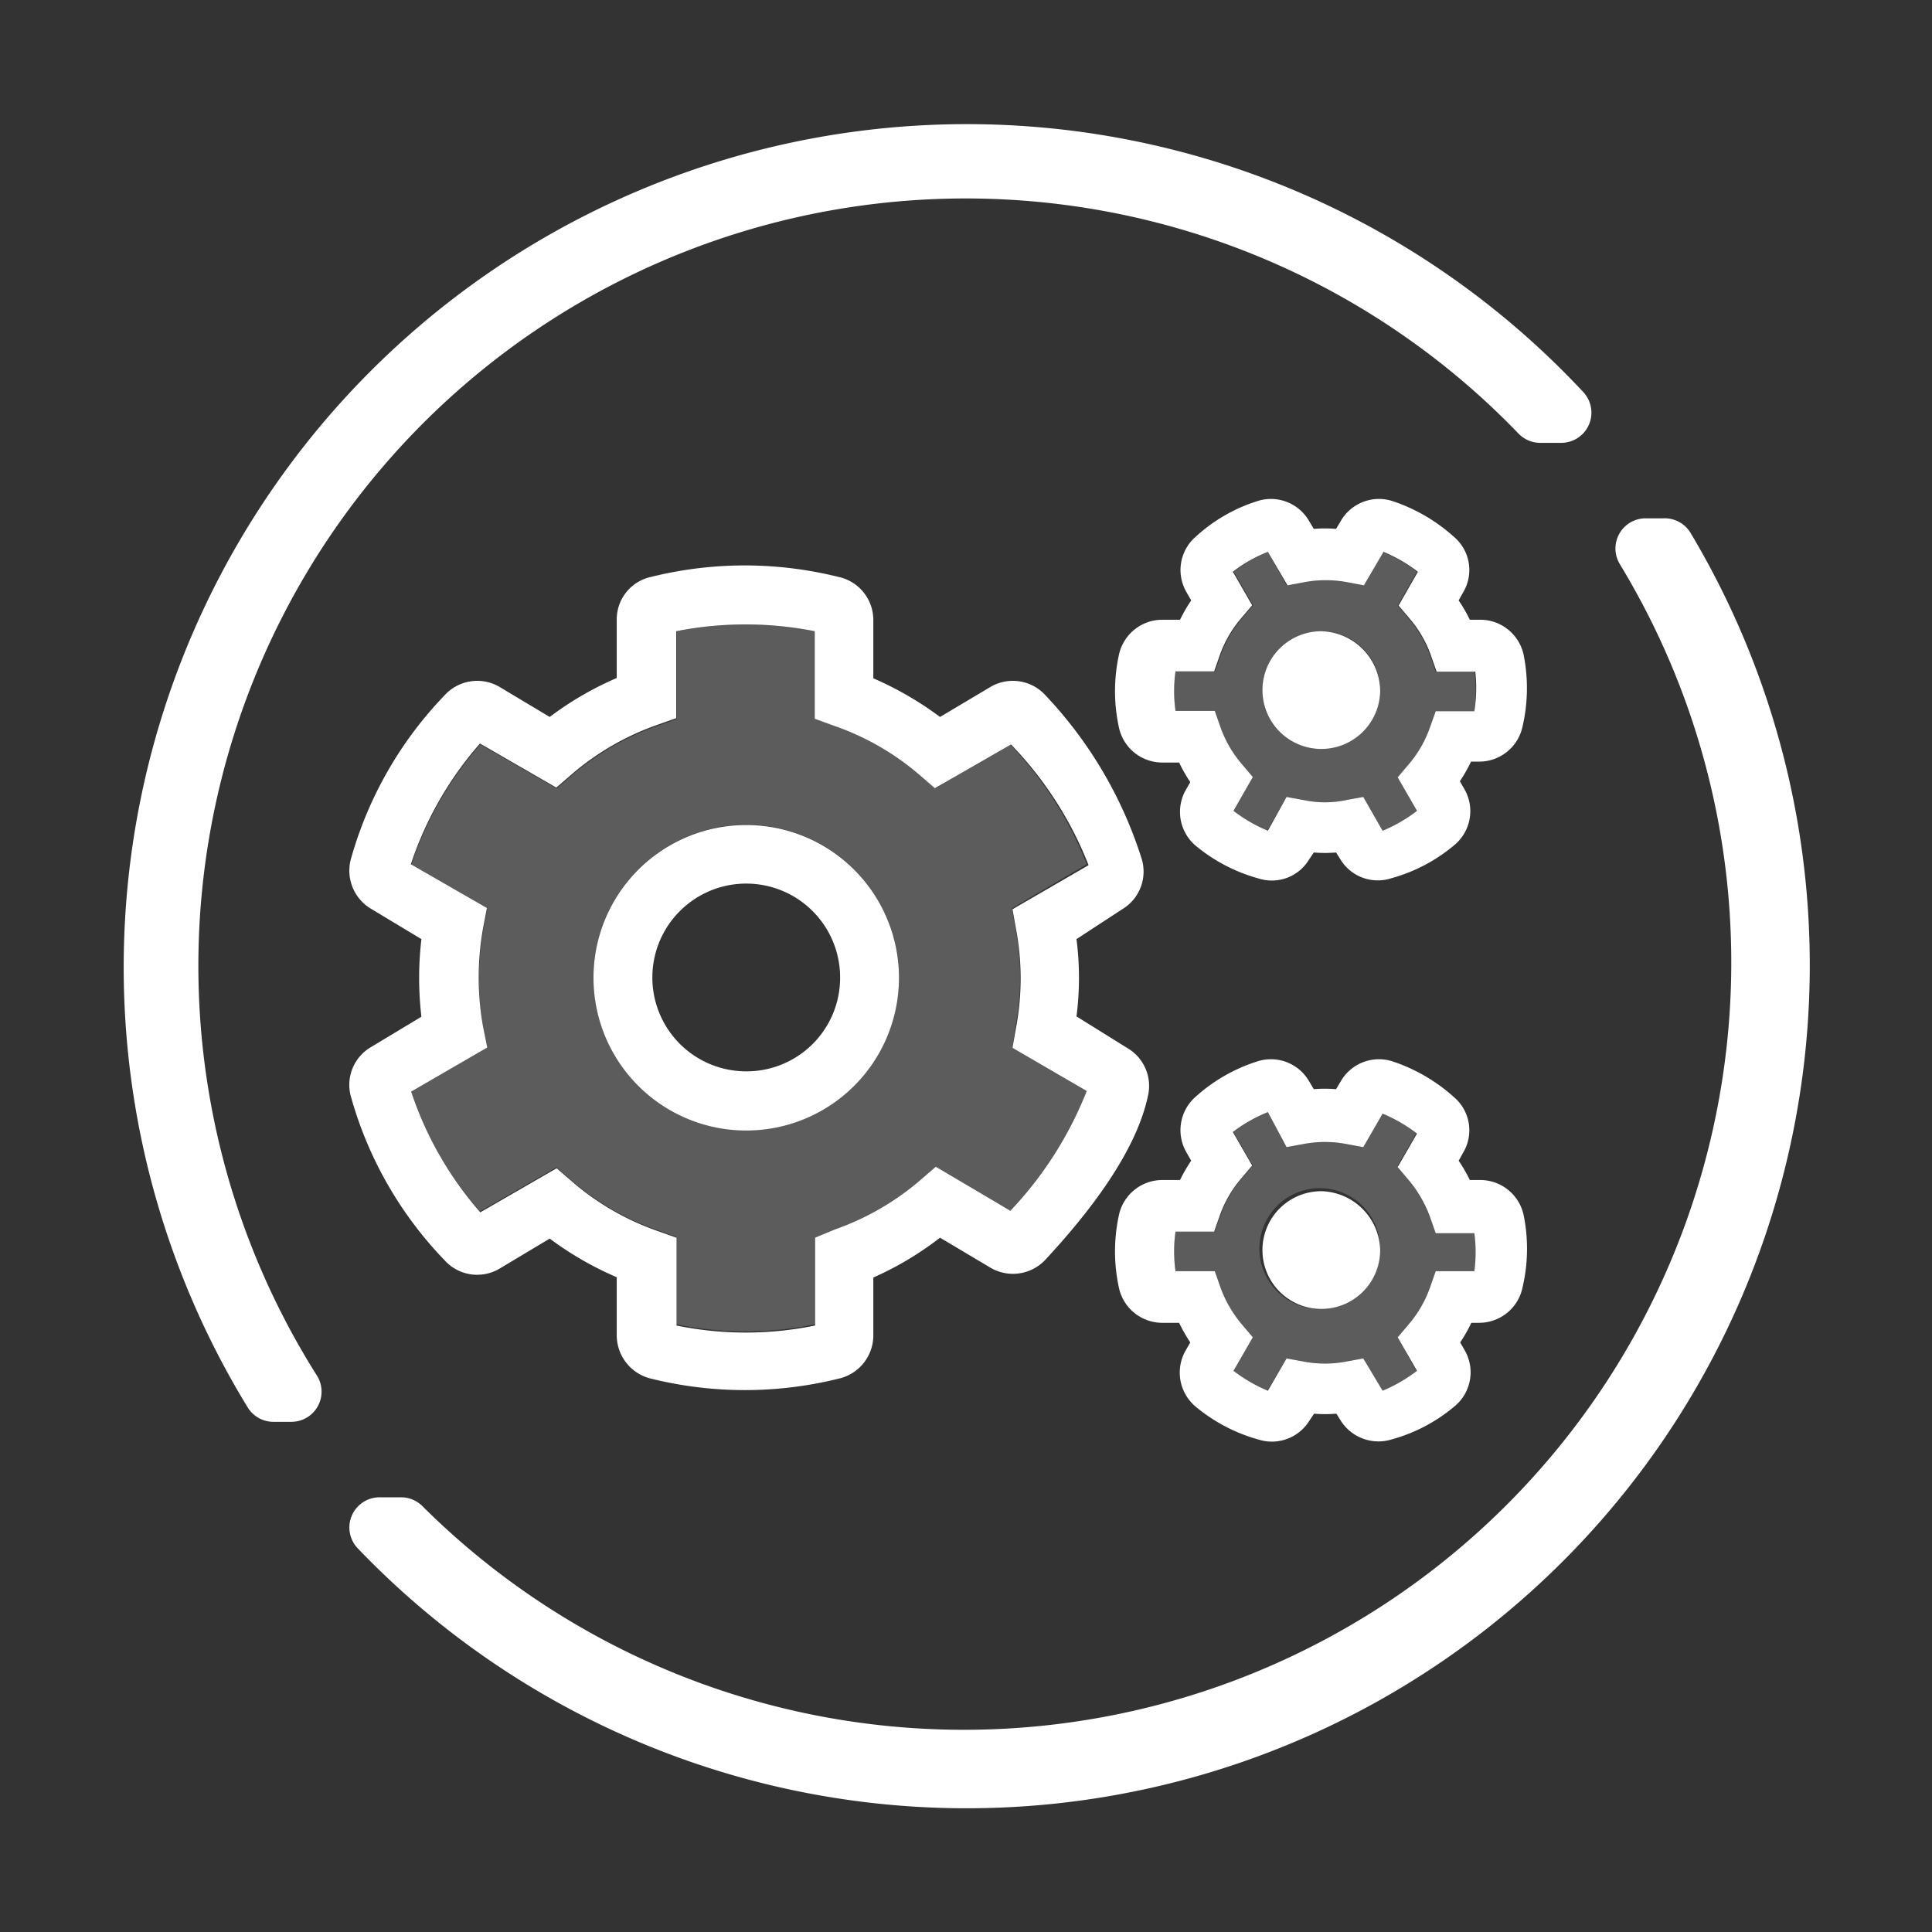
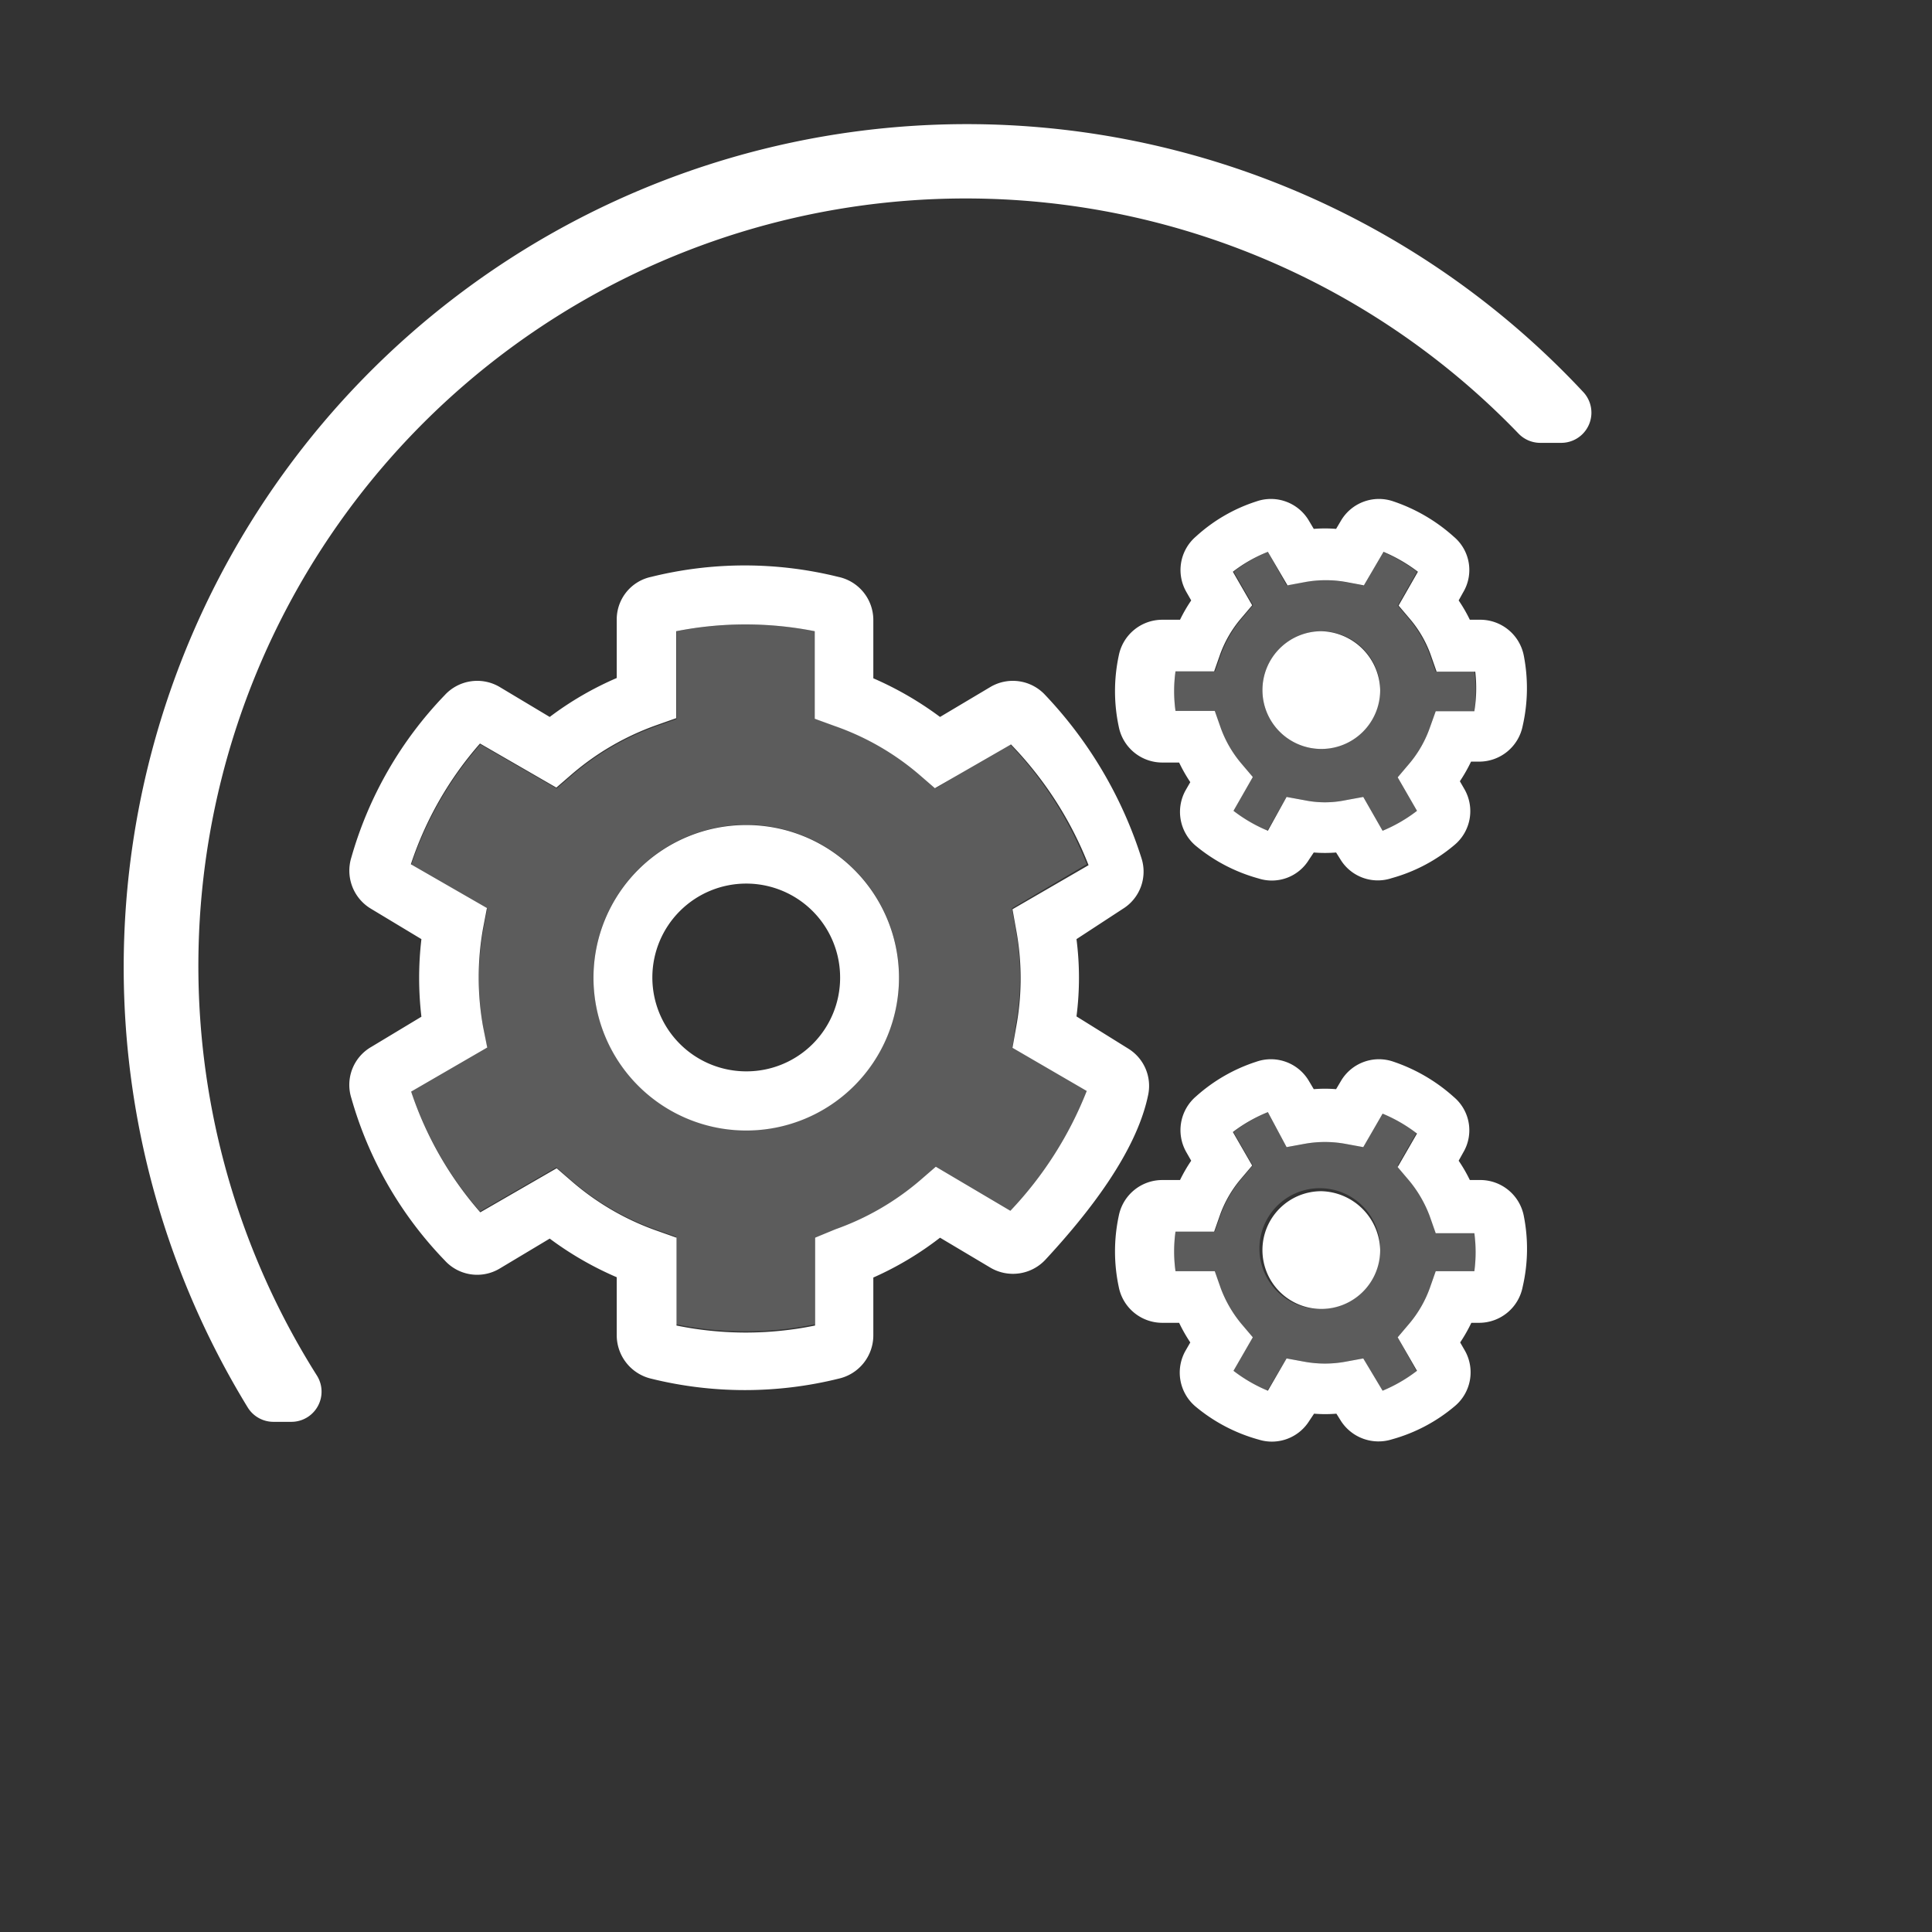
<svg xmlns="http://www.w3.org/2000/svg" id="Layer_1" data-name="Layer 1" viewBox="0 0 64 64">
  <rect x="0" y="0" width="64" height="64" fill="#333333" stroke="none" />
  <defs>
    <style>.cls-1,.cls-2{fill:#fff;}.cls-2{opacity:0.2;}</style>
  </defs>
  <title>IconMaster_white</title>
  <path class="cls-1" d="M10.5,45.57A25.42,25.42,0,0,1,50.3,14.36a1,1,0,0,0,.71.31h.7A1,1,0,0,0,52.46,13,27.93,27.93,0,0,0,8.21,46.63a1,1,0,0,0,.85.47h.6A1,1,0,0,0,10.5,45.57Z" />
-   <path class="cls-1" d="M55.1,17.17h-.6a1,1,0,0,0-.84,1.52A25.42,25.42,0,0,1,14,49.9a1,1,0,0,0-.7-.3h-.72a1,1,0,0,0-.73,1.69A27.93,27.93,0,0,0,56,17.65,1,1,0,0,0,55.1,17.17Z" />
  <path class="cls-1" d="M43.77,20.91a1.95,1.95,0,1,0,1.95,1.95A2,2,0,0,0,43.77,20.91Zm0,18.55a1.95,1.95,0,1,0,1.95,1.95A2,2,0,0,0,43.77,39.46Zm0,0a1.95,1.95,0,1,0,1.95,1.95A2,2,0,0,0,43.77,39.46Zm0,0a1.95,1.95,0,1,0,1.95,1.95A2,2,0,0,0,43.77,39.46Zm0,0a1.95,1.95,0,1,0,1.95,1.95A2,2,0,0,0,43.77,39.46Zm6.71.83A1.47,1.47,0,0,0,49,39.09h-.31a5.07,5.07,0,0,0-.37-.64l.15-.27a1.44,1.44,0,0,0-.31-1.84,5.73,5.73,0,0,0-2-1.17,1.46,1.46,0,0,0-1.74.64l-.16.27a4.57,4.57,0,0,0-.74,0l-.16-.27a1.46,1.46,0,0,0-1.74-.64,5.54,5.54,0,0,0-2,1.15,1.47,1.47,0,0,0-.32,1.85l.16.28a5.07,5.07,0,0,0-.37.64H38.5a1.47,1.47,0,0,0-1.44,1.19,5.64,5.64,0,0,0,0,2.35,1.47,1.47,0,0,0,1.44,1.19h.56a5.19,5.19,0,0,0,.37.65l-.15.26a1.47,1.47,0,0,0,.32,1.86,5.57,5.57,0,0,0,2.1,1.1,1.46,1.46,0,0,0,1.67-.62l.16-.24a4.57,4.57,0,0,0,.74,0l.15.24a1.48,1.48,0,0,0,1.69.61,5.48,5.48,0,0,0,2.07-1.09,1.46,1.46,0,0,0,.34-1.86l-.15-.26a5.19,5.19,0,0,0,.37-.65H49a1.47,1.47,0,0,0,1.44-1.19A5.59,5.59,0,0,0,50.48,40.29Zm-1.64,1.82H47.56l-.2.57a3.86,3.86,0,0,1-.67,1.16l-.39.46.64,1.11a5,5,0,0,1-1.14.66L45.16,45l-.6.11a3.77,3.77,0,0,1-1.34,0l-.6-.11L42,46.07a5,5,0,0,1-1.14-.66l.64-1.11-.39-.46a4.08,4.08,0,0,1-.67-1.16l-.2-.57H38.94a4.79,4.79,0,0,1,0-1.31h1.28l.2-.57a3.86,3.86,0,0,1,.67-1.16l.39-.46-.64-1.11A5,5,0,0,1,42,36.84L42.62,38l.6-.11a3.77,3.77,0,0,1,1.34,0l.6.11.64-1.11a5,5,0,0,1,1.14.66l-.64,1.11.39.46a4.08,4.08,0,0,1,.67,1.16l.2.57h1.28A4.79,4.79,0,0,1,48.84,42.11Zm-5.07-2.65a1.95,1.95,0,1,0,1.95,1.95A2,2,0,0,0,43.77,39.46Zm0,0a1.95,1.95,0,1,0,1.95,1.95A2,2,0,0,0,43.77,39.46Zm0,0a1.95,1.95,0,1,0,1.95,1.95A2,2,0,0,0,43.77,39.46ZM24.72,27.33a5.06,5.06,0,1,0,5.06,5.06A5.06,5.06,0,0,0,24.72,27.33Zm0,8.16a3.11,3.11,0,1,1,3.11-3.1A3.1,3.1,0,0,1,24.72,35.49Zm0-8.16a5.06,5.06,0,1,0,5.06,5.06A5.06,5.06,0,0,0,24.72,27.33Zm0,8.16a3.11,3.11,0,1,1,3.11-3.1A3.1,3.1,0,0,1,24.72,35.49Zm0-8.16a5.06,5.06,0,1,0,5.06,5.06A5.06,5.06,0,0,0,24.72,27.33Zm0,8.16a3.11,3.11,0,1,1,3.11-3.1A3.1,3.1,0,0,1,24.72,35.49Zm0-8.16a5.06,5.06,0,1,0,5.06,5.06A5.06,5.06,0,0,0,24.72,27.33Zm0,8.16a3.11,3.11,0,1,1,3.11-3.1A3.1,3.1,0,0,1,24.72,35.49Zm12.66-.75-1.72-1.07a10,10,0,0,0,0-2.56l1.53-1a1.45,1.45,0,0,0,.62-1.69,14,14,0,0,0-3.18-5.39,1.46,1.46,0,0,0-1.81-.28l-1.68,1a11.06,11.06,0,0,0-2.21-1.28V20.53a1.46,1.46,0,0,0-1.16-1.42,12.86,12.86,0,0,0-6.2,0,1.44,1.44,0,0,0-1.14,1.42v1.93a10.71,10.71,0,0,0-2.22,1.29l-1.67-1a1.46,1.46,0,0,0-1.81.28,12.79,12.79,0,0,0-3.09,5.37,1.47,1.47,0,0,0,.66,1.71l1.66,1a11,11,0,0,0,0,2.57l-1.66,1a1.45,1.45,0,0,0-.66,1.7,12.72,12.72,0,0,0,3.09,5.37,1.45,1.45,0,0,0,1.81.28l1.67-1a10.93,10.93,0,0,0,2.22,1.28v1.93a1.48,1.48,0,0,0,1.14,1.43,12.92,12.92,0,0,0,6.21,0,1.47,1.47,0,0,0,1.15-1.43V42.32A10.64,10.64,0,0,0,31.14,41l1.68,1a1.47,1.47,0,0,0,1.81-.27c1.39-1.5,3-3.53,3.4-5.44A1.45,1.45,0,0,0,37.38,34.74Zm-3.91,5.37L31,38.65l-.52.45a8.84,8.84,0,0,1-2.8,1.62L27,41v2.91a11.44,11.44,0,0,1-4.59,0V41l-.65-.23a8.73,8.73,0,0,1-2.8-1.62l-.52-.45-2.53,1.46a11.65,11.65,0,0,1-2.29-4l2.52-1.46L16,34a9.28,9.28,0,0,1,0-3.24l.13-.68-2.52-1.45a11.56,11.56,0,0,1,2.29-4l2.53,1.46.52-.45a8.84,8.84,0,0,1,2.8-1.62l.65-.23V20.91a11.82,11.82,0,0,1,4.59,0v2.9l.66.24a8.7,8.7,0,0,1,2.8,1.61l.52.45,2.52-1.45a12.11,12.11,0,0,1,2.57,4l-2.52,1.46.12.67a8.82,8.82,0,0,1,0,3.24l-.12.68L36,36.14A12.32,12.32,0,0,1,33.47,40.11ZM24.72,27.33a5.06,5.06,0,1,0,5.06,5.06A5.06,5.06,0,0,0,24.72,27.33Zm0,8.16a3.11,3.11,0,1,1,3.11-3.1A3.1,3.1,0,0,1,24.72,35.49Zm0-8.16a5.06,5.06,0,1,0,5.06,5.06A5.06,5.06,0,0,0,24.72,27.33Zm0,8.16a3.11,3.11,0,1,1,3.11-3.1A3.1,3.1,0,0,1,24.72,35.49Zm0-8.16a5.06,5.06,0,1,0,5.06,5.06A5.06,5.06,0,0,0,24.72,27.33Zm0,8.16a3.11,3.11,0,1,1,3.11-3.1A3.1,3.1,0,0,1,24.72,35.49ZM43.77,20.91a1.95,1.95,0,1,0,1.95,1.95A2,2,0,0,0,43.77,20.91Zm0,0a1.95,1.95,0,1,0,1.95,1.95A2,2,0,0,0,43.77,20.91Zm0,0a1.95,1.95,0,1,0,1.95,1.95A2,2,0,0,0,43.77,20.91Zm6.71.82A1.47,1.47,0,0,0,49,20.53h-.31a5.07,5.07,0,0,0-.37-.64l.15-.27a1.44,1.44,0,0,0-.31-1.84,5.73,5.73,0,0,0-2-1.17,1.46,1.46,0,0,0-1.74.64l-.16.27a4.57,4.57,0,0,0-.74,0l-.16-.27a1.46,1.46,0,0,0-1.74-.64,5.43,5.43,0,0,0-2,1.16,1.46,1.46,0,0,0-.32,1.84l.16.28a5.07,5.07,0,0,0-.37.64H38.5a1.47,1.47,0,0,0-1.44,1.19,5.64,5.64,0,0,0,0,2.35,1.47,1.47,0,0,0,1.44,1.19h.56a5.19,5.19,0,0,0,.37.65l-.15.26A1.47,1.47,0,0,0,39.59,28a5.57,5.57,0,0,0,2.1,1.1,1.44,1.44,0,0,0,1.67-.62l.16-.24a4.57,4.57,0,0,0,.74,0l.15.24a1.45,1.45,0,0,0,1.69.61A5.48,5.48,0,0,0,48.17,28a1.46,1.46,0,0,0,.34-1.86l-.15-.26a5.19,5.19,0,0,0,.37-.65H49a1.47,1.47,0,0,0,1.44-1.18A5.64,5.64,0,0,0,50.48,21.73Zm-1.64,1.83H47.56l-.2.56a3.79,3.79,0,0,1-.67,1.17l-.39.46.64,1.11a5,5,0,0,1-1.14.66l-.64-1.12-.6.11a3.36,3.36,0,0,1-1.34,0l-.6-.11L42,27.52a5,5,0,0,1-1.14-.66l.64-1.12-.39-.46a3.83,3.83,0,0,1-.67-1.16l-.2-.57H38.94a4.79,4.79,0,0,1,0-1.31h1.28l.2-.57a3.86,3.86,0,0,1,.67-1.16l.39-.46-.64-1.11A4.77,4.77,0,0,1,42,18.28l.65,1.11.59-.11a3.83,3.83,0,0,1,1.35,0l.59.11.65-1.11a5.2,5.2,0,0,1,1.14.66l-.64,1.12.39.46a3.83,3.83,0,0,1,.67,1.16l.2.57h1.28A4.79,4.79,0,0,1,48.84,23.56Zm-5.07-2.65a1.95,1.95,0,1,0,1.95,1.95A2,2,0,0,0,43.77,20.91Zm0,0a1.95,1.95,0,1,0,1.95,1.95A2,2,0,0,0,43.77,20.91Zm0,0a1.95,1.95,0,1,0,1.95,1.95A2,2,0,0,0,43.77,20.91Z" />
  <path class="cls-2" d="M48.84,22.25H47.56l-.2-.57a3.83,3.83,0,0,0-.67-1.16l-.39-.46.64-1.12a5.2,5.2,0,0,0-1.14-.66l-.65,1.11-.59-.11a3.83,3.83,0,0,0-1.35,0l-.59.11L42,18.28a4.77,4.77,0,0,0-1.13.66l.64,1.11-.39.46a3.86,3.86,0,0,0-.67,1.16l-.2.57H38.94a4.79,4.79,0,0,0,0,1.31h1.28l.2.57a3.83,3.83,0,0,0,.67,1.16l.39.46-.64,1.12a5,5,0,0,0,1.14.66l.64-1.12.6.11a3.36,3.36,0,0,0,1.34,0l.6-.11.64,1.12a5,5,0,0,0,1.14-.66l-.64-1.11.39-.46a3.79,3.79,0,0,0,.67-1.17l.2-.56h1.28A4.79,4.79,0,0,0,48.84,22.25Zm-5.07,2.56a1.95,1.95,0,1,1,1.95-1.95A2,2,0,0,1,43.77,24.81Z" />
  <path class="cls-2" d="M48.84,40.8H47.56l-.2-.57a4.08,4.08,0,0,0-.67-1.16l-.39-.46.64-1.11a5,5,0,0,0-1.14-.66L45.16,38l-.6-.11a3.77,3.77,0,0,0-1.34,0l-.6.11L42,36.84a5,5,0,0,0-1.14.66l.64,1.11-.39.46a3.86,3.86,0,0,0-.67,1.16l-.2.57H38.94a4.79,4.79,0,0,0,0,1.31h1.28l.2.57a4.08,4.08,0,0,0,.67,1.16l.39.46-.64,1.11a5,5,0,0,0,1.14.66L42.62,45l.6.11a3.77,3.77,0,0,0,1.34,0l.6-.11.64,1.11a5,5,0,0,0,1.14-.66L46.3,44.3l.39-.46a3.86,3.86,0,0,0,.67-1.16l.2-.57h1.28A4.79,4.79,0,0,0,48.84,40.8Zm-5.07,2.56a2,2,0,1,1,1.95-2A2,2,0,0,1,43.77,43.36Z" />
  <path class="cls-2" d="M33.64,34a8.82,8.82,0,0,0,0-3.24l-.12-.67L36,28.63a12.11,12.11,0,0,0-2.57-4L31,26.11l-.52-.45a8.7,8.7,0,0,0-2.8-1.61L27,23.81v-2.9a11.82,11.82,0,0,0-4.59,0v2.91l-.65.23a8.84,8.84,0,0,0-2.8,1.62l-.52.45-2.53-1.46a11.56,11.56,0,0,0-2.29,4l2.52,1.45-.13.68A9.28,9.28,0,0,0,16,34l.13.67-2.52,1.46a11.65,11.65,0,0,0,2.29,4l2.53-1.46.52.45a8.73,8.73,0,0,0,2.8,1.62l.65.23v2.9a11.44,11.44,0,0,0,4.59,0V41l.66-.23a8.84,8.84,0,0,0,2.8-1.62l.52-.45,2.52,1.46a12.32,12.32,0,0,0,2.57-4l-2.52-1.46Zm-8.92,3.44a5.06,5.06,0,1,1,5.06-5A5.06,5.06,0,0,1,24.72,37.44Z" />
</svg>